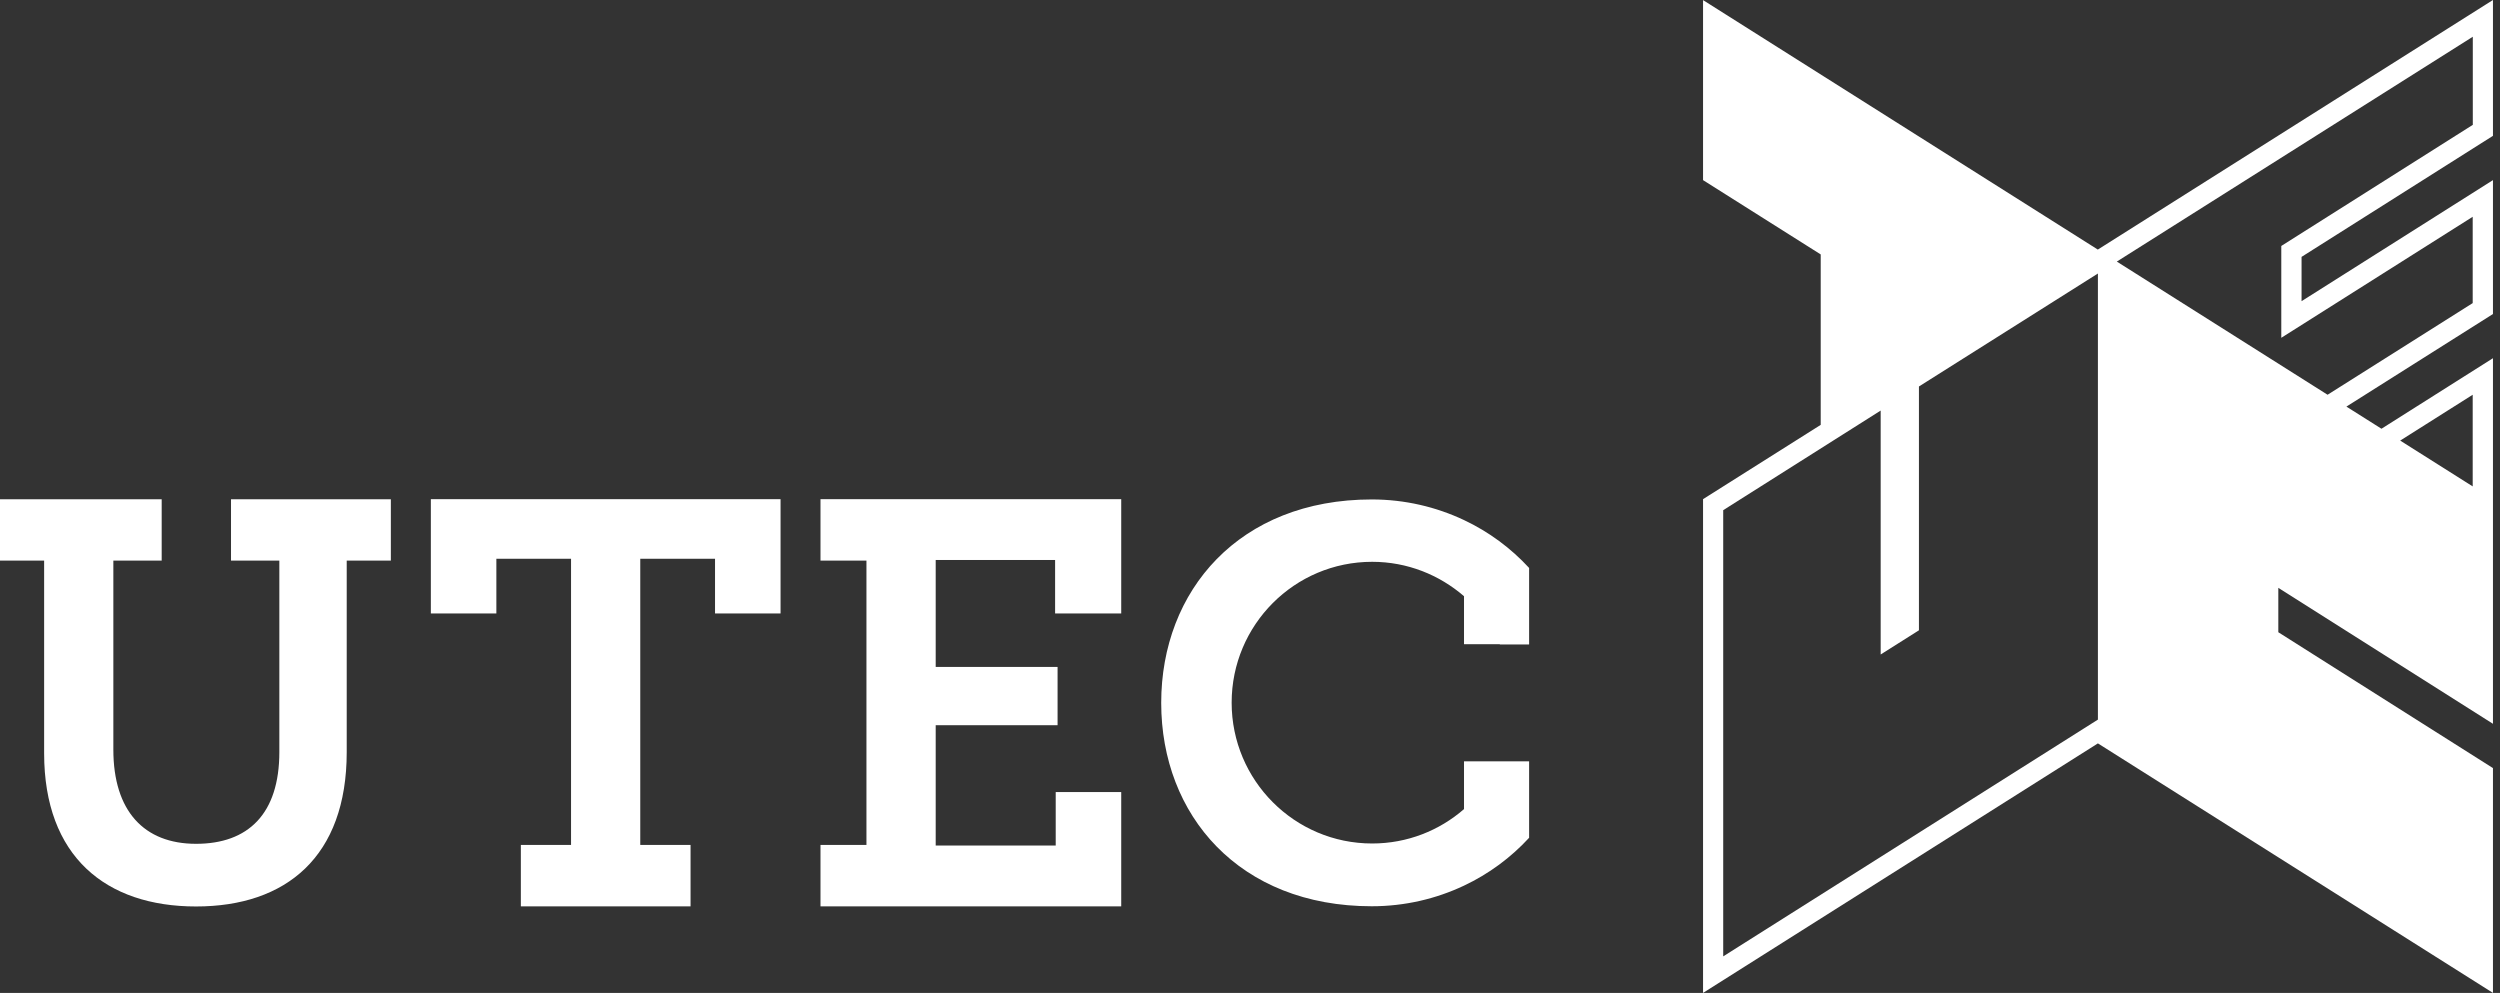
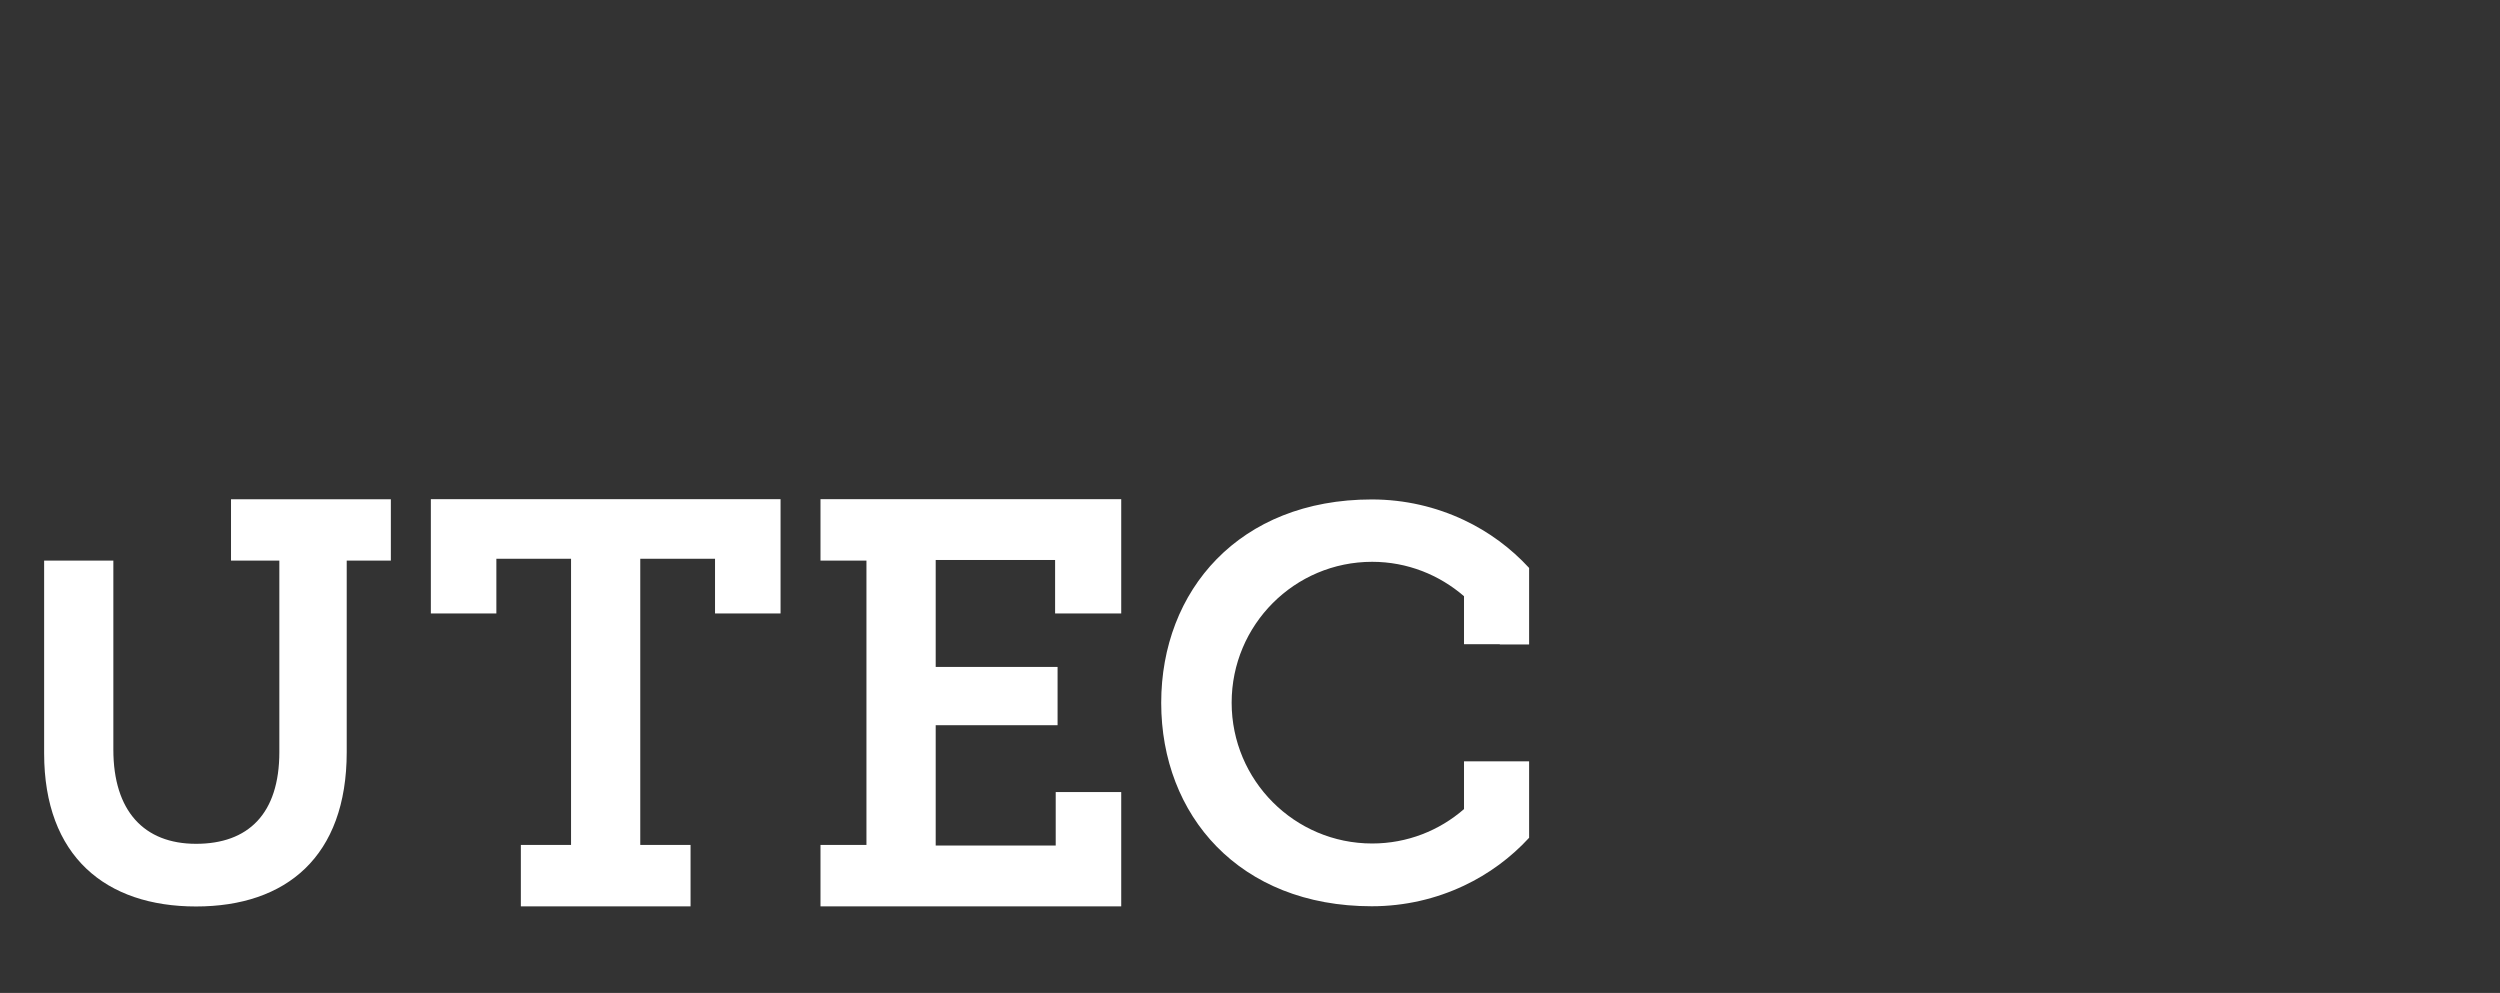
<svg xmlns="http://www.w3.org/2000/svg" width="141" height="56" viewBox="0 0 141 56" fill="none">
  <rect x="0" y="0" width="141" height="56" fill="#333333" stroke="none" />
-   <path d="M118.322 14.079L96.052 0.006V10.159L102.688 14.35V23.962L96.052 28.152V56L118.322 41.927L140.603 56V43.32L128.497 35.658V33.154L140.603 40.822V20.203L134.315 24.181L132.337 22.932L140.603 17.711V10.159L129.808 16.986V14.488L140.603 7.661V0L118.322 14.073V14.079ZM118.322 40.586L97.189 53.939V28.774L106.07 23.156V36.913L108.228 35.549V21.798L118.322 15.426V40.591V40.586ZM139.46 22.264V27.433L135.371 24.849L139.46 22.264ZM139.46 7.045L128.665 13.872V19.052L139.46 12.226V17.095L131.275 22.264L119.389 14.753L139.466 2.072V7.051L139.46 7.045Z" fill="white" />
-   <path d="M13.029 31.618H15.755V42.416C15.755 45.91 13.992 47.591 11.057 47.591C8.121 47.591 6.393 45.737 6.393 42.278V31.618H9.119V28.158H0V31.618H2.489V42.485C2.489 48.31 5.975 51.125 11.057 51.125C16.138 51.125 19.555 48.316 19.555 42.416V31.618H22.044V28.158H13.029V31.618Z" fill="white" />
+   <path d="M13.029 31.618H15.755V42.416C15.755 45.91 13.992 47.591 11.057 47.591C8.121 47.591 6.393 45.737 6.393 42.278V31.618H9.119V28.158V31.618H2.489V42.485C2.489 48.31 5.975 51.125 11.057 51.125C16.138 51.125 19.555 48.316 19.555 42.416V31.618H22.044V28.158H13.029V31.618Z" fill="white" />
  <path d="M24.3 34.599H27.995V31.514H32.207V47.654H29.376V51.119H38.947V47.654H36.111V31.514H40.328V34.599H44.023V28.153H24.3V34.599Z" fill="white" />
  <path d="M59.542 47.688H52.773V40.902H59.647V37.615H52.773V31.583H59.508V34.599H63.237V28.153H46.276V31.618H48.868V47.654H46.276V51.119H63.237V44.672H59.542V47.688Z" fill="white" />
  <path d="M84.588 36.349H86.242V32.032C85.215 30.915 83.973 29.994 82.57 29.332C80.998 28.59 79.234 28.169 77.366 28.169C69.894 28.169 65.492 33.304 65.492 39.641C65.492 45.978 69.894 51.113 77.366 51.113C79.234 51.113 80.998 50.693 82.57 49.95C83.973 49.288 85.215 48.367 86.242 47.251V42.939H82.57V45.633C81.183 46.842 79.373 47.573 77.389 47.573C73.015 47.573 69.465 44.016 69.465 39.63C69.465 35.243 73.01 31.686 77.389 31.686C79.373 31.686 81.177 32.423 82.57 33.626V36.331H84.588V36.349Z" fill="white" />
</svg>